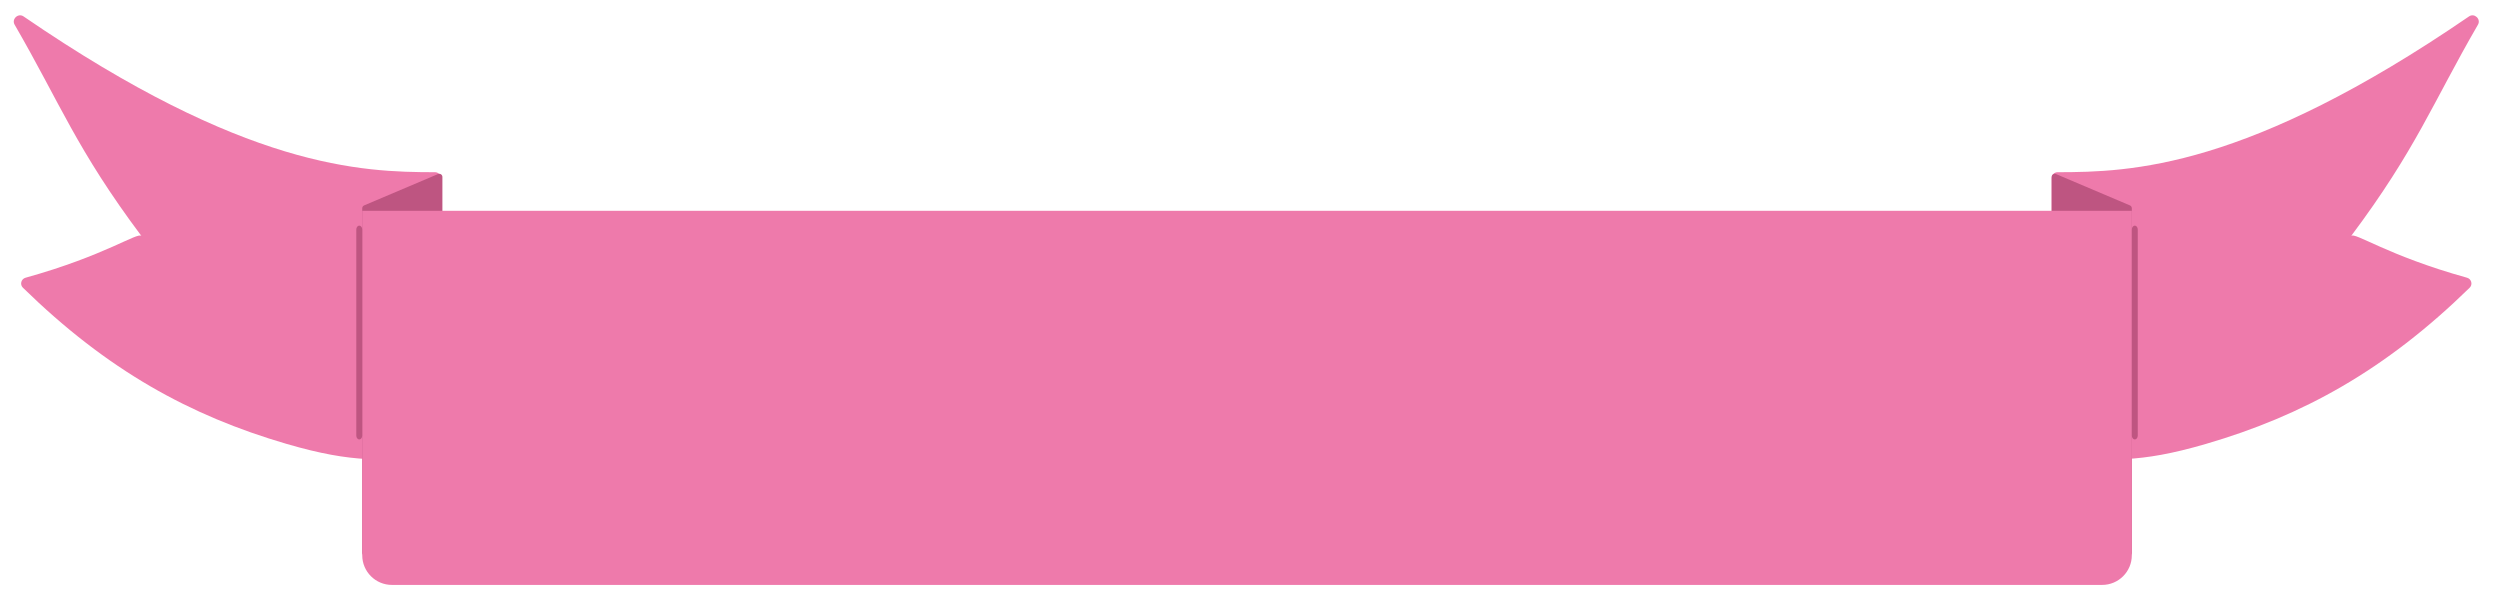
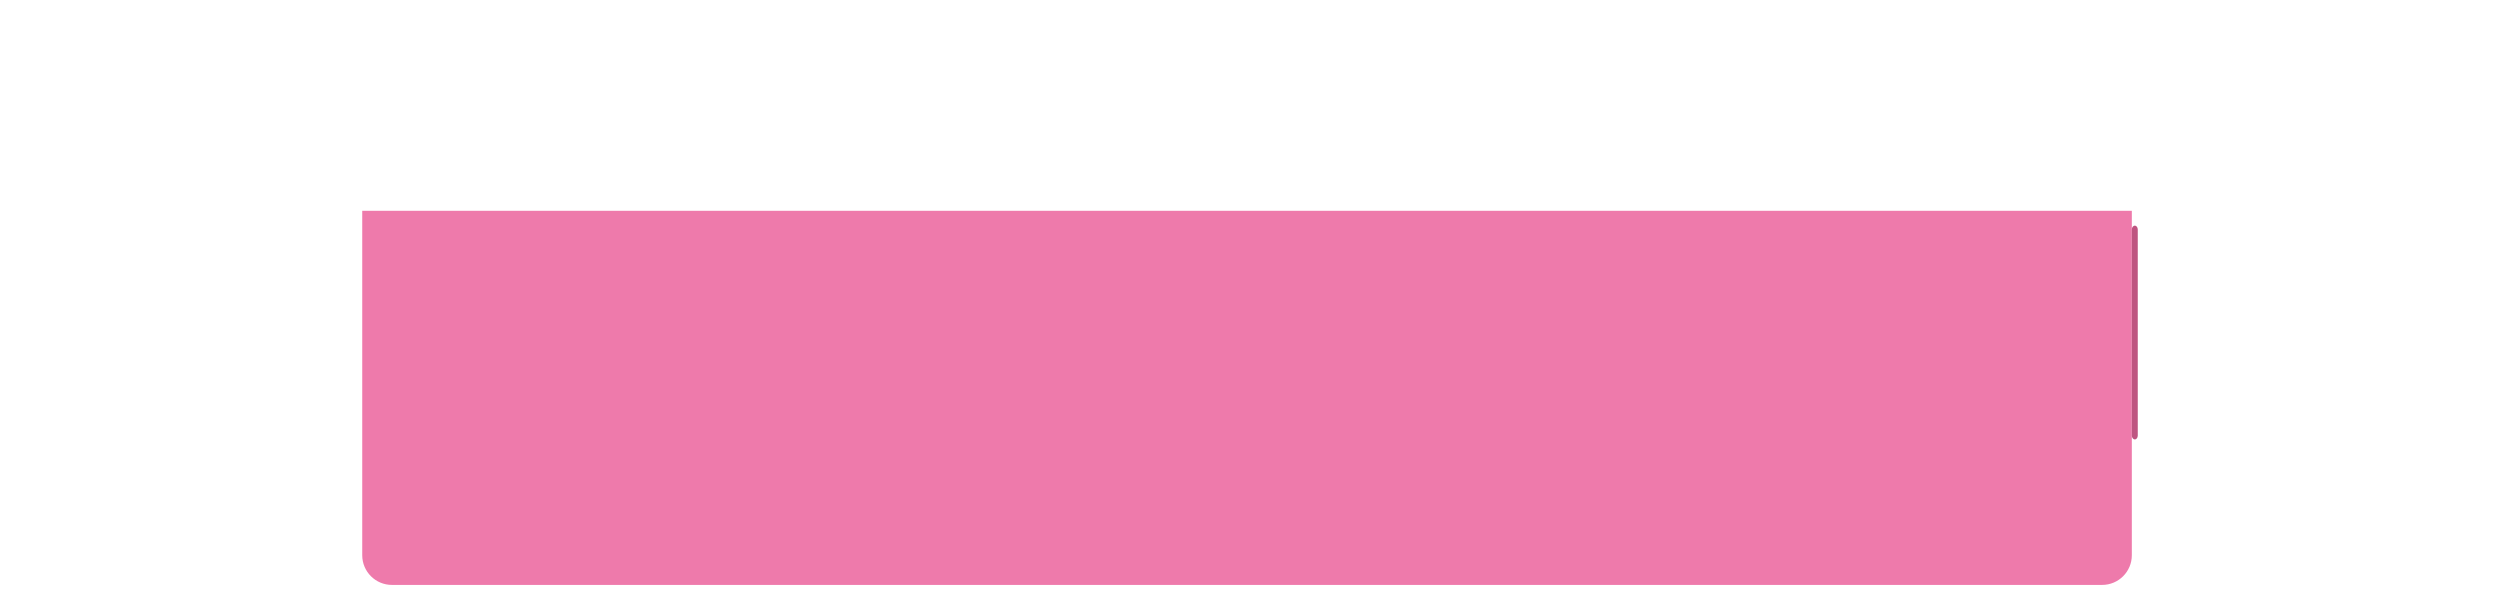
<svg xmlns="http://www.w3.org/2000/svg" width="842" height="201" viewBox="0 0 842 201" fill="none">
-   <path d="M7.917 5.521C82.721 56.794 121.734 57.973 146.507 57.999C147.611 58.001 148.5 58.895 148.5 60V152.5C148.5 153.605 147.602 154.499 146.497 154.507C128.401 154.634 119.854 156.325 96.5 149.5C63.932 139.982 36.164 124.718 7.712 96.897C6.608 95.818 7.118 93.95 8.605 93.537C35.476 86.075 46.514 77.981 47.649 79.5C25.745 50.236 20.296 34.871 4.918 8.301C3.831 6.422 6.127 4.294 7.917 5.521Z" fill="#EE7AAB" />
-   <path d="M831.583 5.521C756.779 56.794 717.766 57.973 692.993 57.999C691.889 58.001 691 58.895 691 60V152.5C691 153.605 691.898 154.499 693.003 154.507C711.099 154.634 719.646 156.325 743 149.5C775.567 139.982 803.336 124.718 831.788 96.897C832.892 95.818 832.382 93.95 830.895 93.537C804.024 86.075 792.986 77.981 791.851 79.5C813.755 50.236 819.204 34.871 834.582 8.301C835.669 6.422 833.373 4.294 831.583 5.521Z" fill="#EE7AAB" />
-   <path d="M147.542 58.618L122.639 69.18C122.252 69.344 122 69.725 122 70.145V186.162C122 187.136 123.212 187.584 123.845 186.844L148.748 157.757C148.911 157.567 149 157.325 149 157.075V59.584C149 58.833 148.233 58.325 147.542 58.618Z" fill="#BE5581" />
-   <path d="M692.458 58.618L717.361 69.18C717.748 69.344 718 69.725 718 70.145V186.162C718 187.136 716.788 187.584 716.155 186.844L691.252 157.757C691.089 157.567 691 157.325 691 157.075V59.584C691 58.833 691.767 58.325 692.458 58.618Z" fill="#BE5581" />
  <path d="M718 71H122V187C122 192.523 126.477 197 132 197H708C713.523 197 718 192.523 718 187V71Z" fill="#EE7AAB" />
-   <path fill-rule="evenodd" clip-rule="evenodd" d="M121 76C121.552 76 122 76.576 122 77.286L122 146.714C122 147.424 121.552 148 121 148C120.448 148 120 147.424 120 146.714L120 77.286C120 76.576 120.448 76 121 76Z" fill="#BE5581" />
  <path fill-rule="evenodd" clip-rule="evenodd" d="M719 76C719.552 76 720 76.576 720 77.286L720 146.714C720 147.424 719.552 148 719 148C718.448 148 718 147.424 718 146.714L718 77.286C718 76.576 718.448 76 719 76Z" fill="#BE5581" />
</svg>